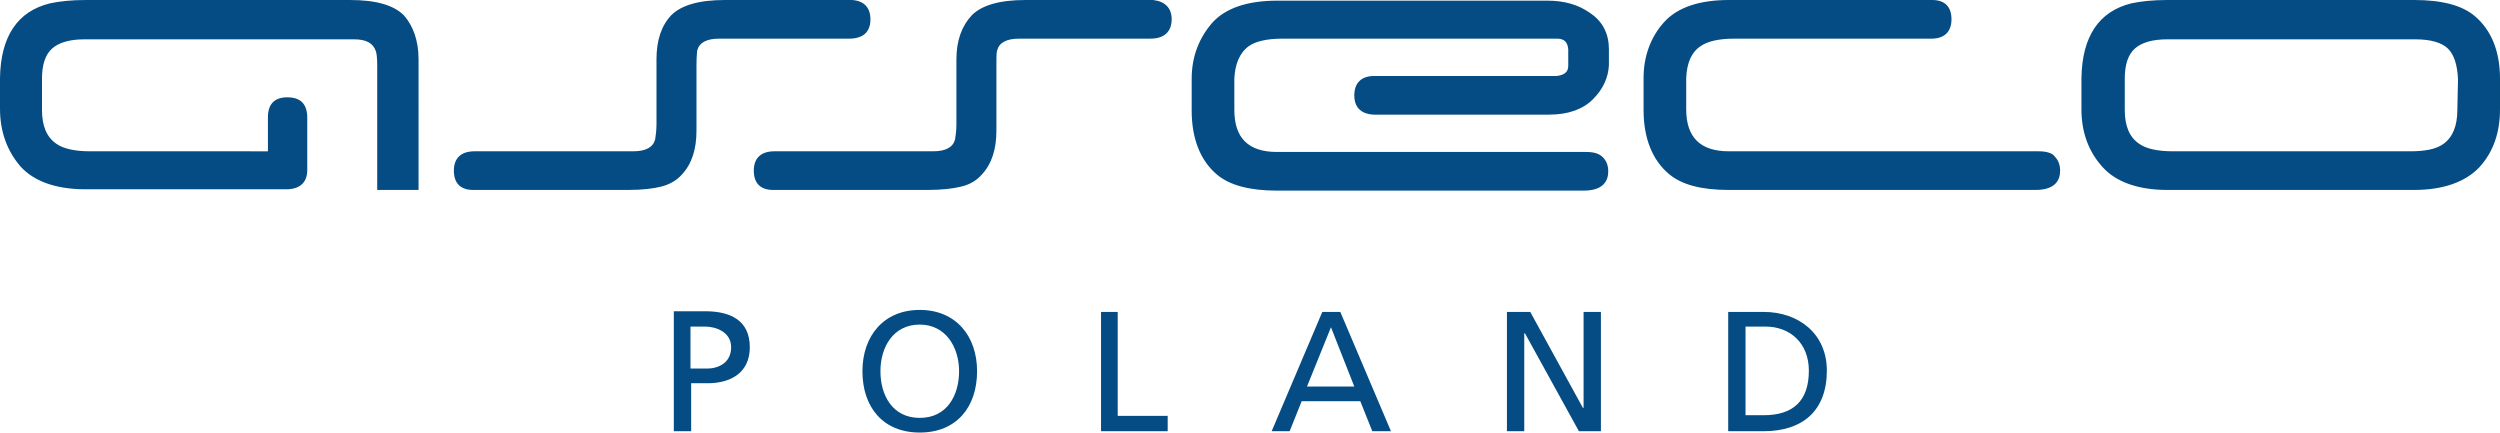
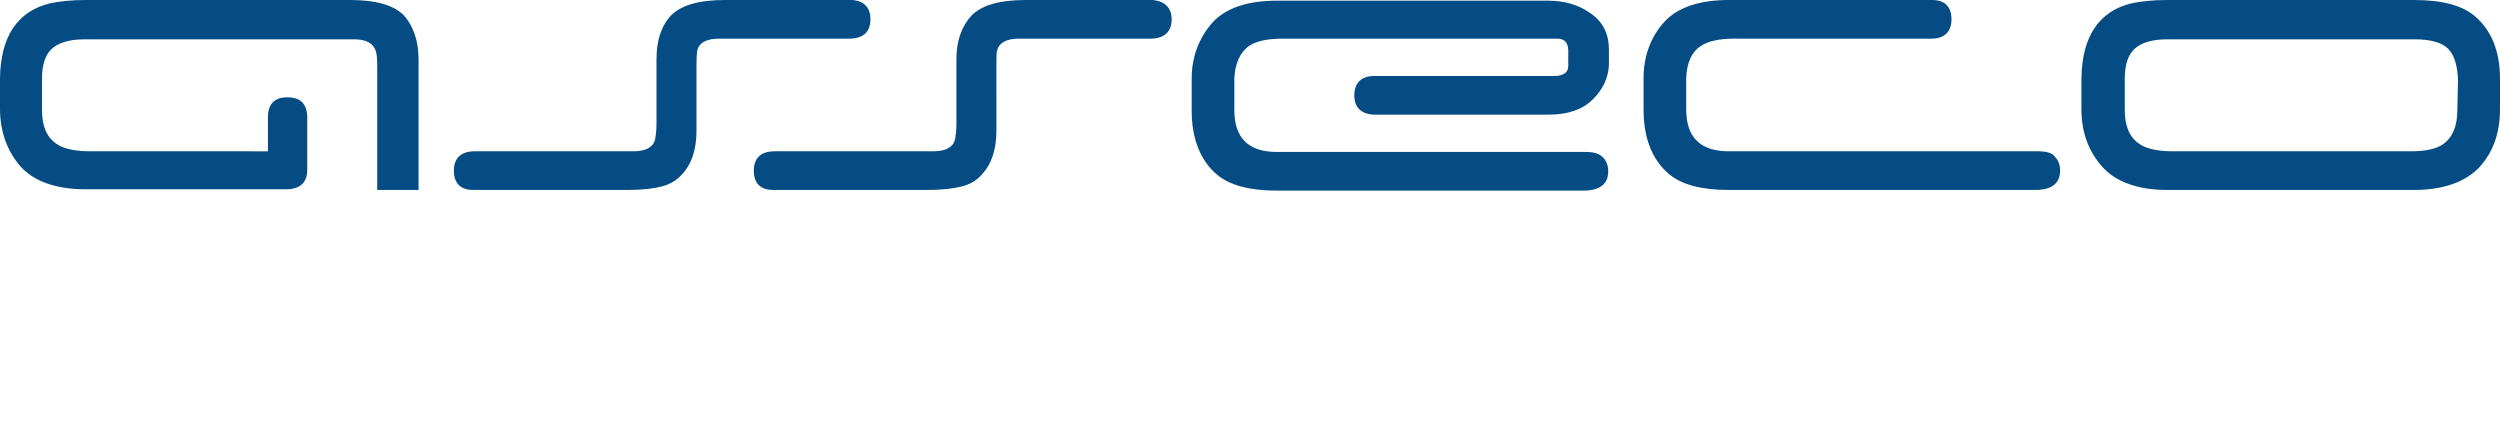
<svg xmlns="http://www.w3.org/2000/svg" id="Warstwa_1" preserveAspectRatio="xMidYMid meet" viewBox="0 0 375.1 64.9">
  <style>.st0{fill:#044C83;}</style>
  <path class="st0" d="M130.6 2.9c0-1.8-1-2.8-2.8-2.9h-19c-4 0-6.6.8-8.1 2.3-1.5 1.6-2.2 3.8-2.2 6.6v9.7c0 .9-.1 1.7-.2 2.3-.3 1.2-1.4 1.8-3.3 1.8H71.2c-2 0-3.1 1-3.1 2.9s1 2.9 2.9 2.9h23.2c2.2 0 3.8-.2 5-.5s2.3-.9 3.1-1.8c1.5-1.6 2.2-3.8 2.2-6.6V9.8c0-1.4.1-2 .1-2.2.3-1.2 1.4-1.8 3.3-1.8h19.5c2.1 0 3.2-1 3.2-2.9zM173 0H153.9c-4 0-6.6.8-8.1 2.3-1.5 1.6-2.3 3.8-2.3 6.6v9.7c0 .9-.1 1.7-.2 2.3-.3 1.2-1.4 1.8-3.3 1.8h-23.8c-2 0-3.1 1-3.1 2.9s1 2.9 2.9 2.9h23.2c2.1 0 3.8-.2 5-.5 1.3-.3 2.3-.9 3.1-1.8 1.5-1.6 2.2-3.8 2.2-6.6V9.8c0-1.1 0-1.9.1-2.2.3-1.2 1.4-1.8 3.3-1.8h19.7c2.6 0 3.2-1.6 3.2-2.9 0-1.7-1-2.7-2.8-2.9zM233.6 11.4h-27.4c-1.9 0-3 1-3 2.9 0 1.8 1 2.8 2.9 2.9h26.3c2.9 0 5.1-.8 6.6-2.3s2.3-3.2 2.4-5.1V7.4c0-2.3-.9-4.2-2.9-5.5-1.7-1.2-3.8-1.8-6.3-1.8h-40.6c-4.4 0-7.7 1.1-9.7 3.3-2 2.3-3.1 5.1-3.1 8.4v4.8c0 4.2 1.3 7.5 3.8 9.6 1.9 1.6 4.9 2.4 9 2.4h46c3.1 0 3.7-1.6 3.7-2.9 0-.9-.3-1.6-.8-2.1-.6-.6-1.4-.8-2.6-.8h-46.3c-4.3 0-6.4-2.1-6.4-6.3v-4.7c.1-2.2.8-3.9 2.2-4.9 1-.7 2.7-1.1 5-1.1h41.2c1.1 0 1.6.5 1.7 1.6v2.4c0 .7-.2 1.4-1.7 1.6zM305.9 22.7h-46.5c-4.3 0-6.4-2.1-6.4-6.3v-4.7c.1-2.3.8-3.9 2.2-4.8 1-.7 2.7-1.1 5-1.1h29.6c1.9 0 3-1 3-2.9s-1-2.9-2.9-2.9h-30.5c-4.4 0-7.7 1.1-9.7 3.3s-3.1 5.1-3.1 8.4v4.8c0 4.2 1.3 7.5 3.8 9.6 1.9 1.6 4.8 2.4 9 2.4h46c3.1 0 3.7-1.6 3.7-2.9 0-.9-.3-1.6-.8-2.1-.3-.5-1.2-.8-2.4-.8zM371.3 2.4C369.4.8 366.4 0 362.2 0h-37c-2.2 0-4 .2-5.4.5-4.9 1.2-7.4 5-7.5 11.2v4.7c0 3.5 1.1 6.4 3.2 8.7 2 2.2 5.3 3.4 9.7 3.4h37c4.4 0 7.7-1.2 9.8-3.4 2.1-2.3 3.1-5.2 3.1-8.7v-4.6c0-4.1-1.3-7.3-3.8-9.4zm-2.6 14.1c0 2.4-.7 4.1-2.1 5.1-1.1.8-2.8 1.1-5 1.1H326c-2.3 0-4-.4-5-1.1-1.5-1-2.2-2.7-2.2-5.1v-4.7c0-2.1.5-3.6 1.5-4.5s2.6-1.4 4.9-1.4h37.2c2.3 0 4 .5 4.9 1.4s1.4 2.4 1.5 4.6l-.1 4.6zM52.5 0H12.9c-2.2 0-4 .2-5.4.5C2.6 1.7.1 5.5 0 11.7v4.6c0 3.5 1.1 6.4 3.1 8.7 2 2.2 5.3 3.4 9.7 3.4h30.4c1.9-.1 2.9-1.1 2.9-2.9v-8.1c-.1-1.9-1.1-2.8-3-2.8s-2.9 1-2.9 3v5.1H13.5c-2.3 0-4-.4-5-1.1-1.5-1-2.2-2.7-2.2-5.1v-4.7c0-2.1.5-3.6 1.5-4.5s2.6-1.4 4.9-1.4h40.4c1.9 0 2.9.6 3.3 1.8.1.3.2.9.2 2.2v18.6h6.2V8.9c0-2.8-.8-5-2.2-6.6C59.1.8 56.5 0 52.5 0z" />
  <g>
-     <path class="st0" d="M103.6 49h2.2c1.6 0 3.9.8 3.9 3.1 0 2.4-2 3.2-3.6 3.2h-2.5V49zm-2.5 15.7h2.6v-7.2h2.5c3.2 0 6.3-1.4 6.3-5.4 0-4.1-3-5.4-6.7-5.4h-4.7v18zM132.1 55.7c0-3.6 1.9-7 5.9-7 3.9 0 5.9 3.4 5.9 7s-1.8 7-5.9 7-5.9-3.4-5.9-7zm-2.7 0c0 5.4 3.1 9.2 8.6 9.2s8.6-3.8 8.6-9.2c0-5.3-3.2-9.2-8.6-9.2-5.4 0-8.6 3.9-8.6 9.2zM165.1 46.8h2.6v15.6h7.5v2.3h-10V46.8h-.1zM203.2 58h-7.1l3.6-8.9 3.5 8.9zm-12.4 6.7h2.7l1.8-4.5h8.8l1.8 4.5h2.8l-7.6-17.9h-2.7l-7.6 17.9zM226.1 46.8h3.5l7.9 14.4h.1V46.8h2.6v17.9h-3.3L228.8 50h-.1v14.7h-2.6V46.8zM261.9 49h3c3.7 0 6.5 2.5 6.5 6.6 0 4.6-2.4 6.7-6.8 6.7h-2.7V49zm-2.6 15.7h5.3c5.9 0 9.5-3.1 9.5-9.1 0-5.5-4.2-8.8-9.5-8.8h-5.3v17.9z" />
-   </g>
+     </g>
</svg>